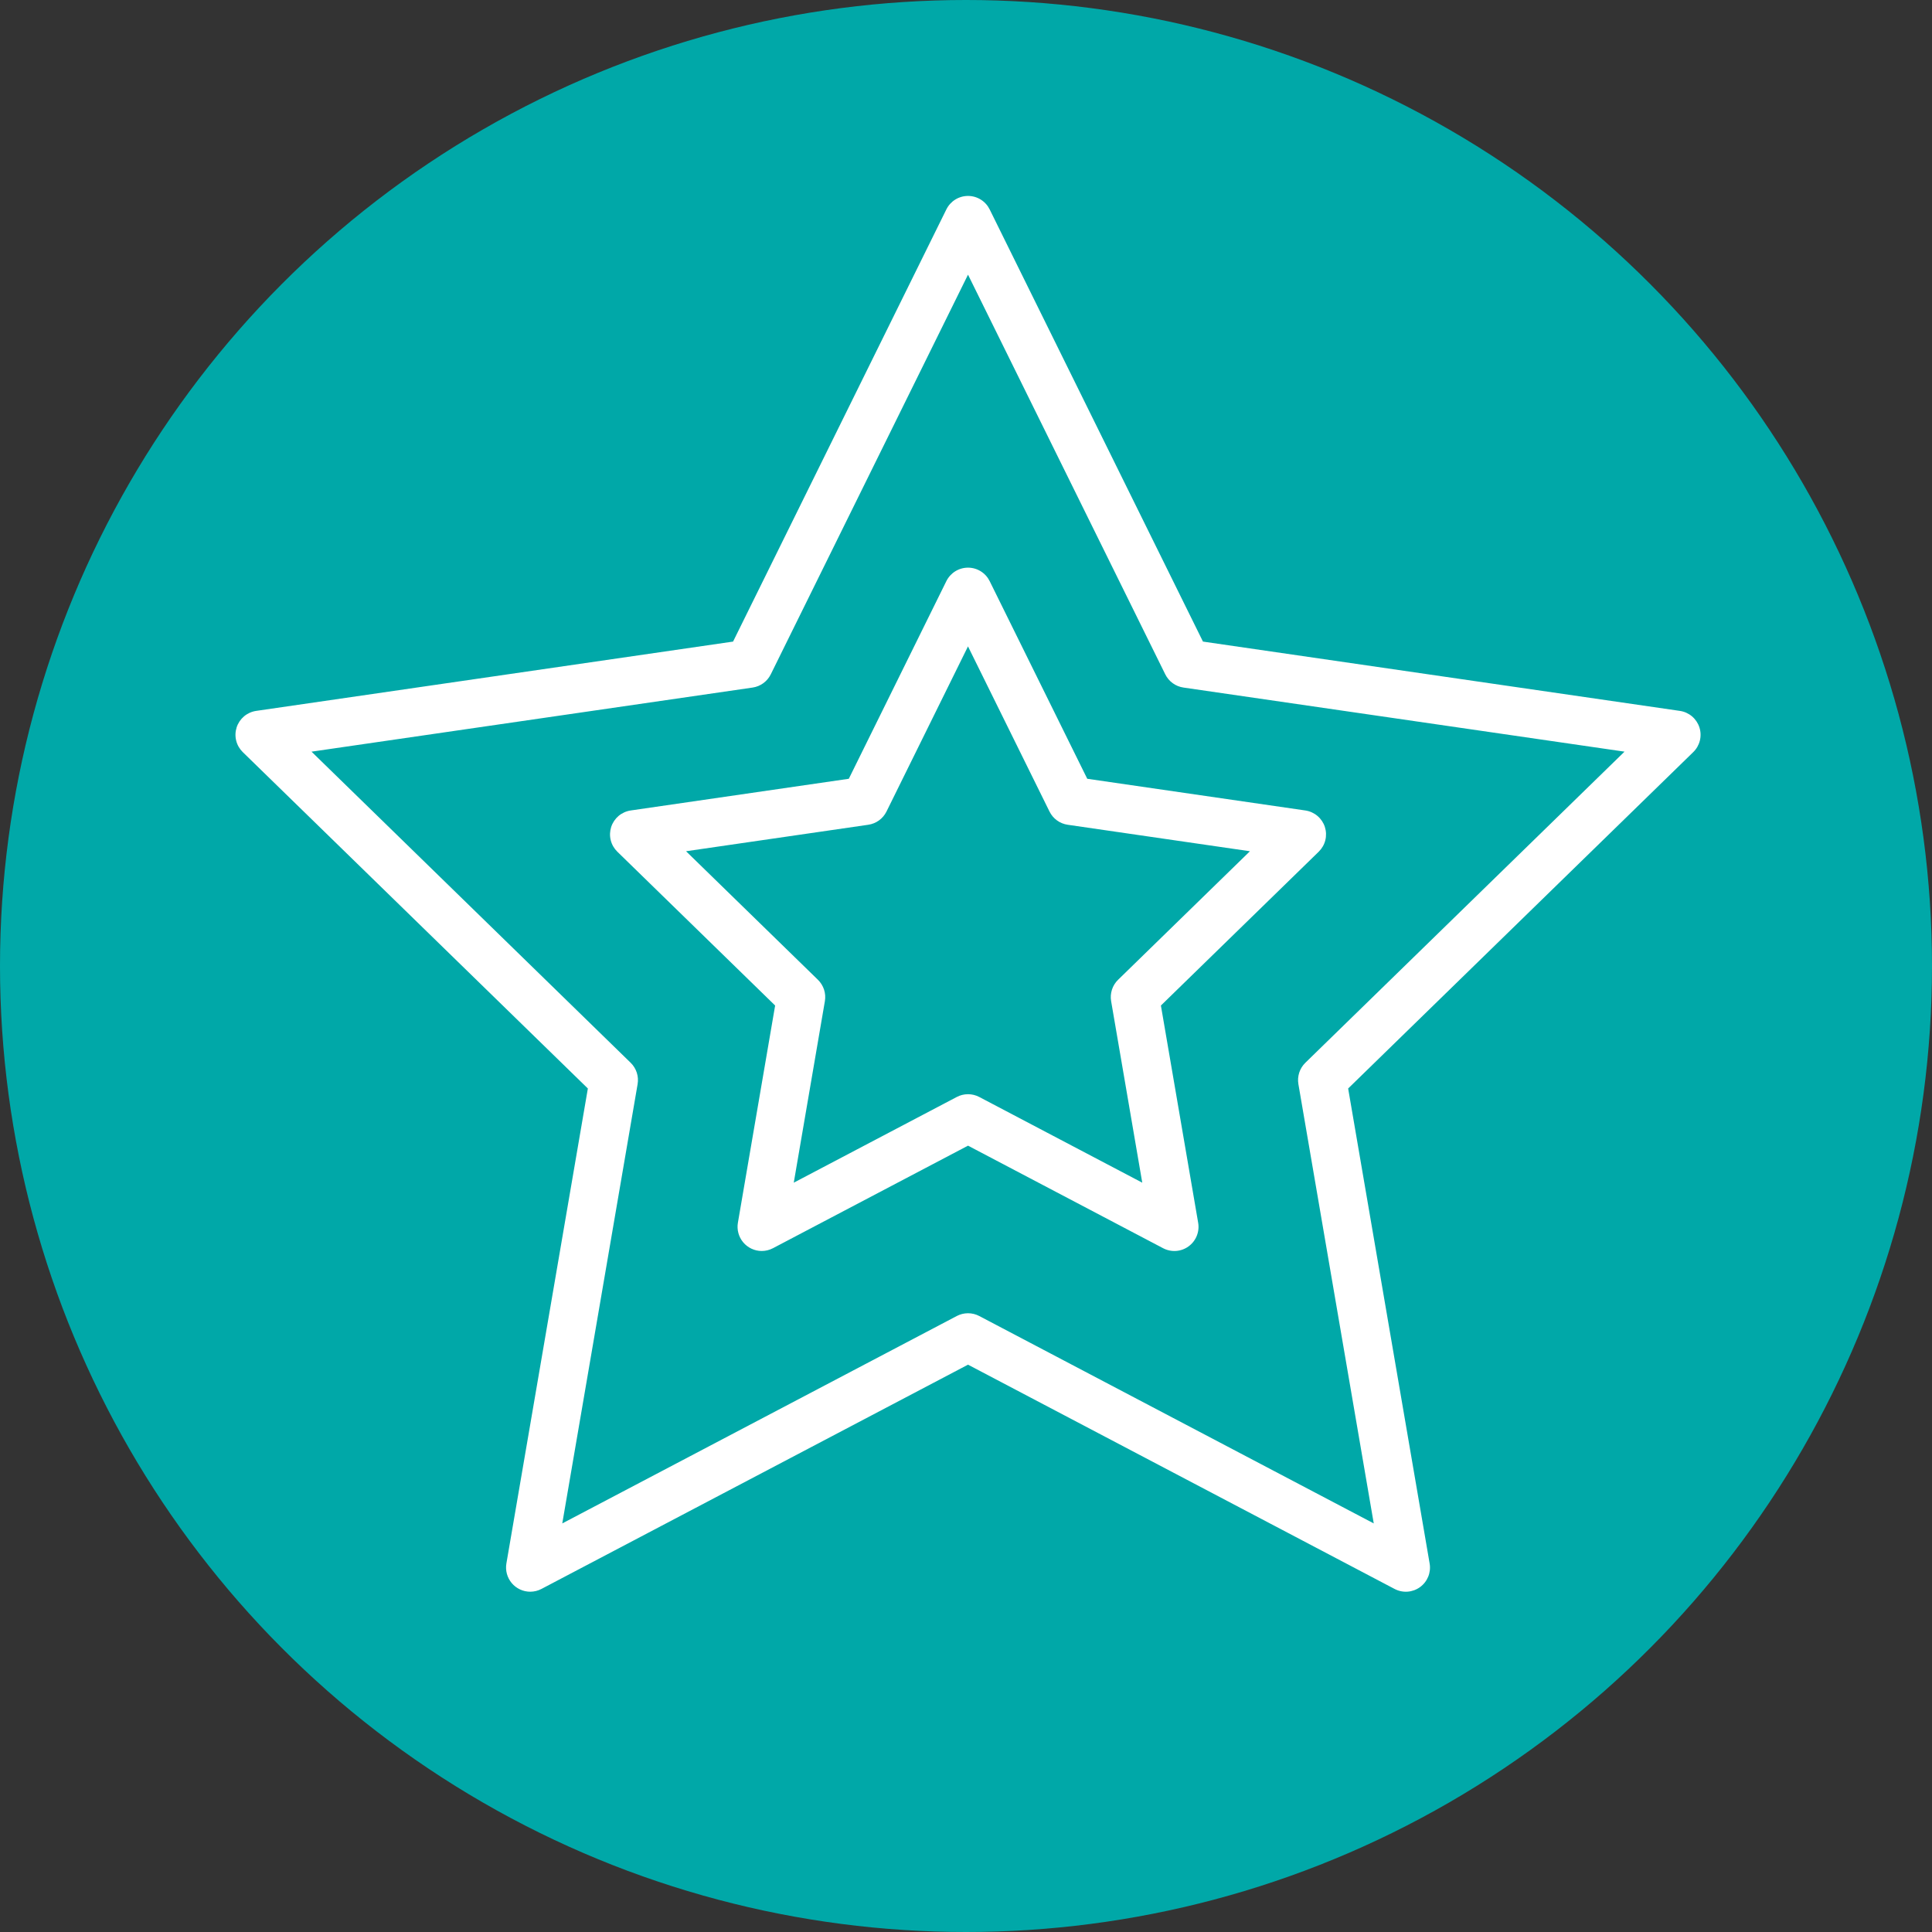
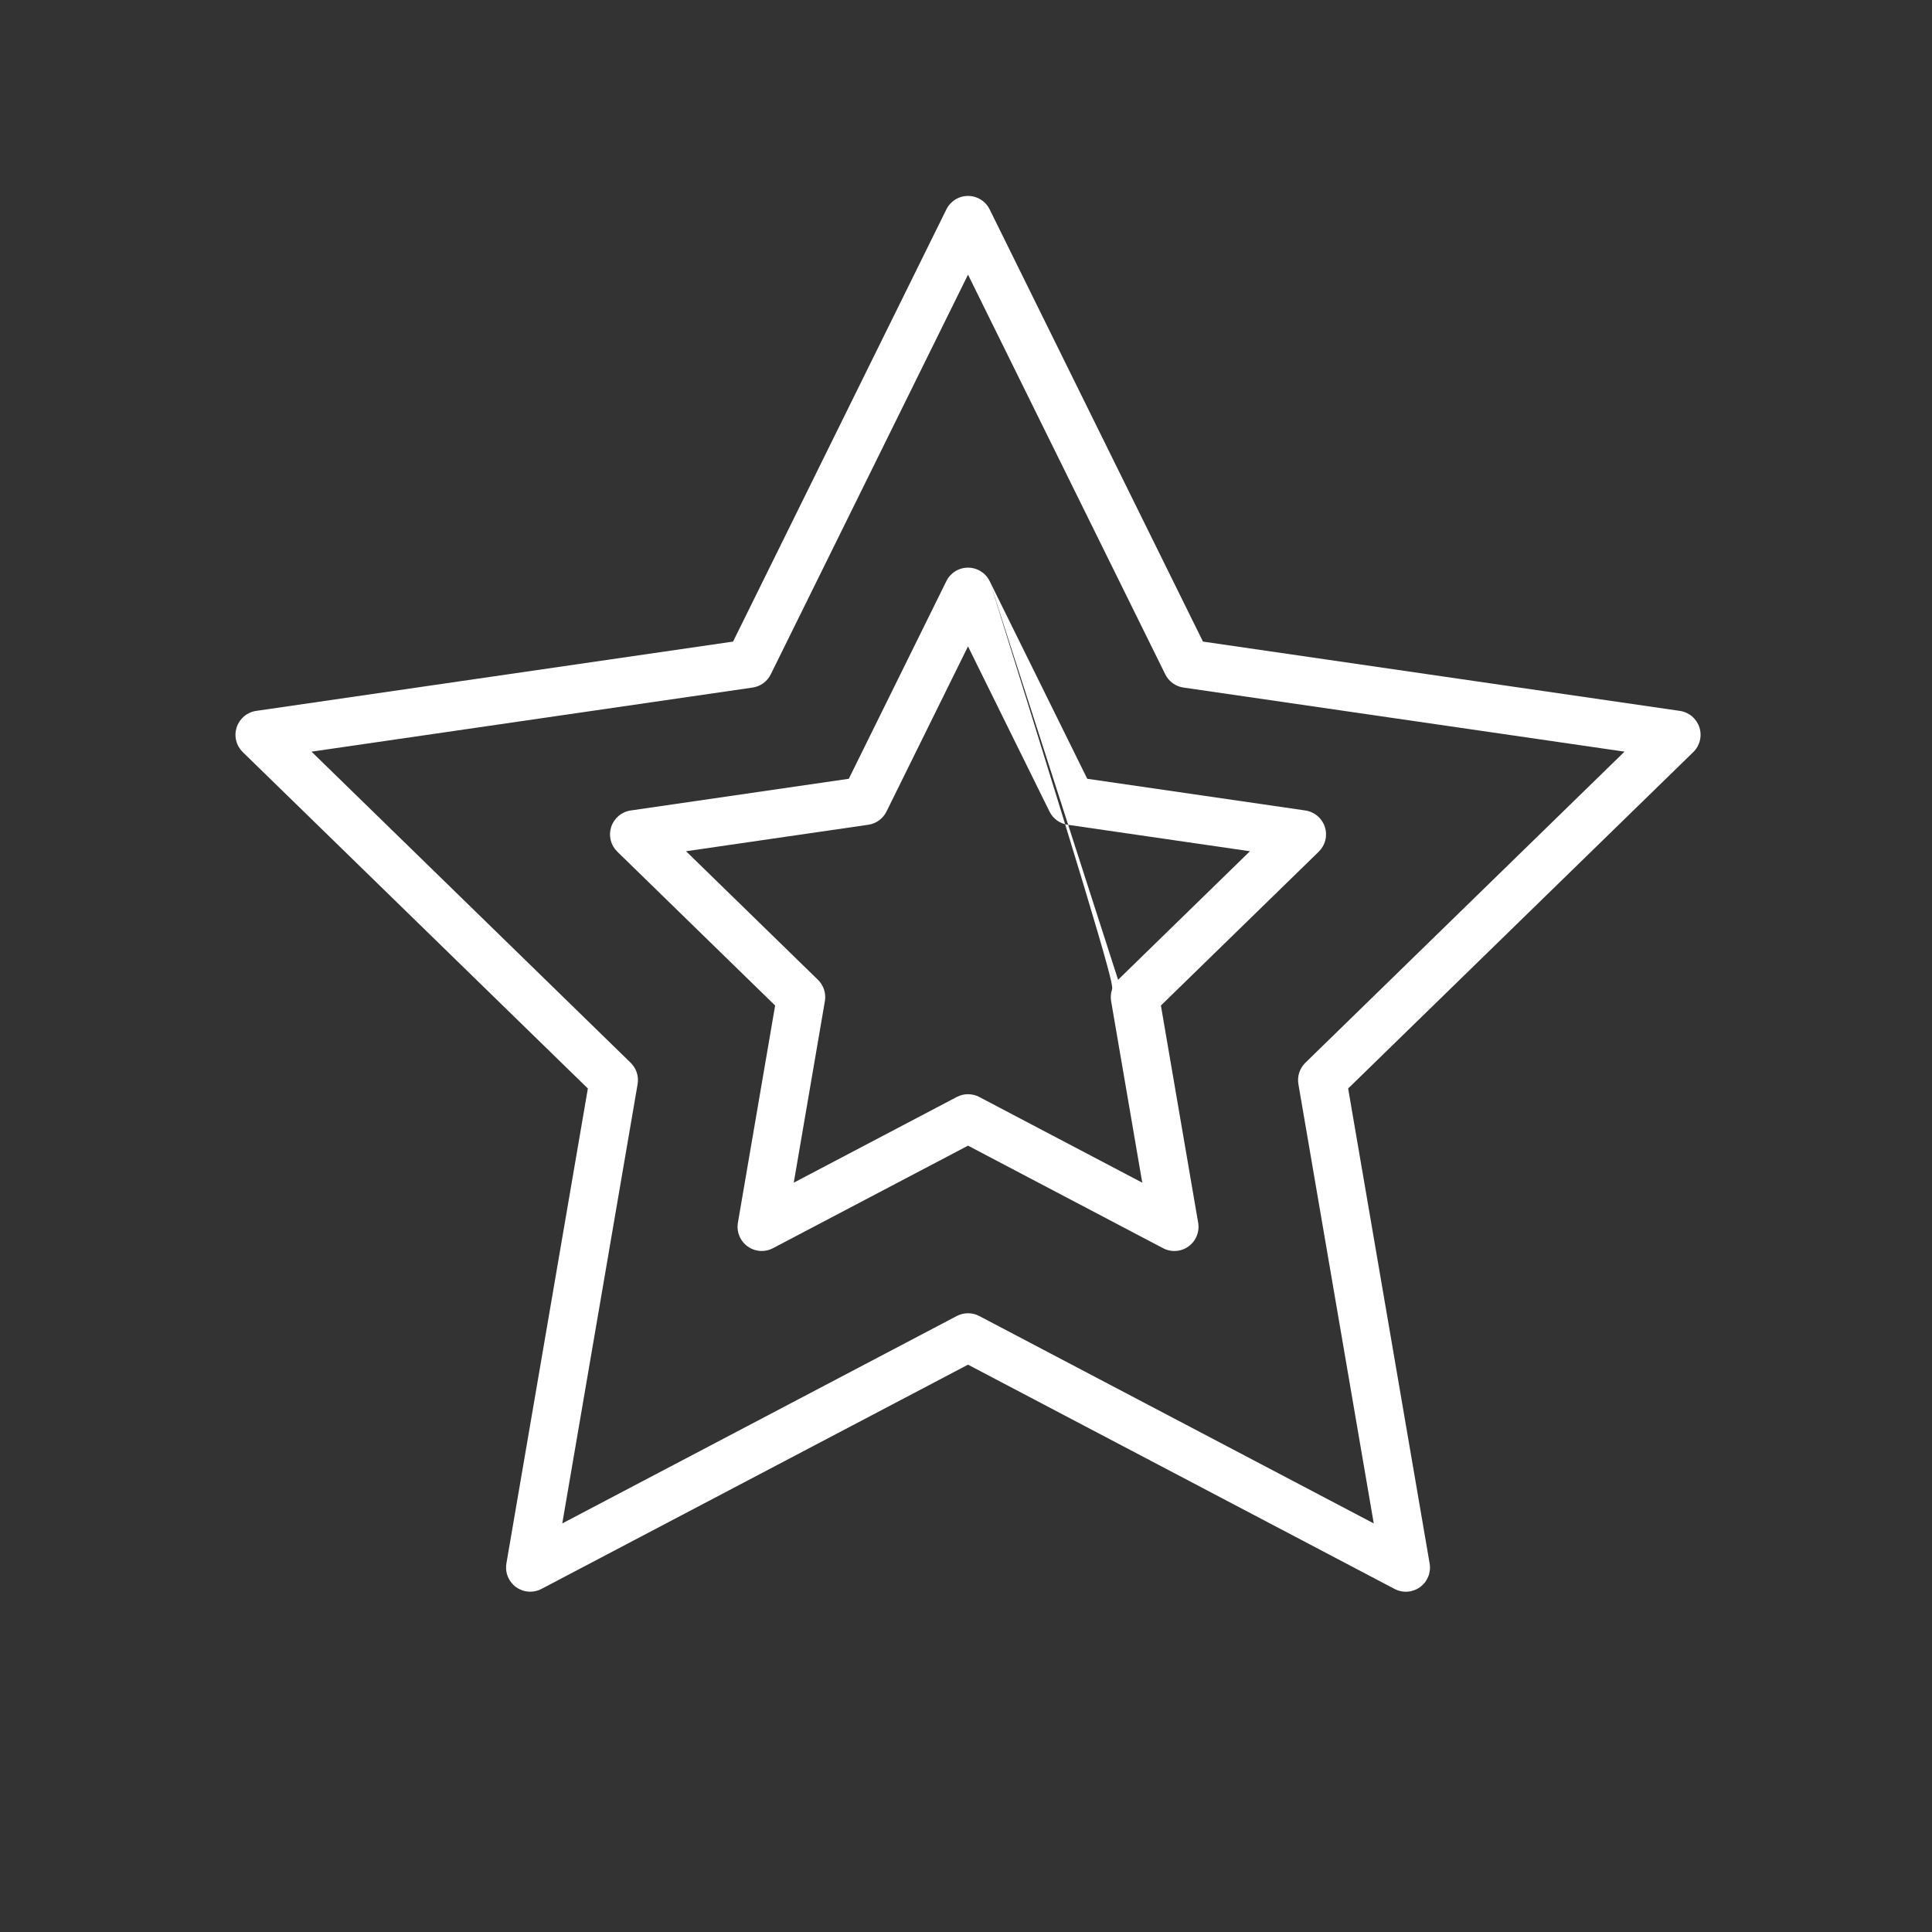
<svg xmlns="http://www.w3.org/2000/svg" width="120" height="120" viewBox="0 0 120 120" fill="none">
  <rect x="0" y="0" width="120" height="120" fill="#333333" stroke="none" />
-   <circle cx="60" cy="60" r="60" fill="#00A8A8" />
  <path fill-rule="evenodd" clip-rule="evenodd" d="M105.552 45.176C105.465 44.91 105.306 44.673 105.092 44.493C104.878 44.312 104.618 44.195 104.341 44.155L74.718 39.85L61.47 13.007C61.346 12.756 61.155 12.544 60.917 12.396C60.679 12.248 60.405 12.17 60.125 12.17C59.845 12.17 59.571 12.248 59.333 12.396C59.095 12.544 58.904 12.756 58.78 13.007L45.532 39.85L15.909 44.155C15.632 44.196 15.372 44.313 15.158 44.493C14.945 44.674 14.786 44.91 14.699 45.176C14.613 45.443 14.602 45.727 14.669 45.999C14.736 46.271 14.878 46.518 15.078 46.714L36.513 67.608L31.453 97.11C31.417 97.325 31.427 97.546 31.485 97.757C31.542 97.967 31.645 98.163 31.786 98.33C31.927 98.497 32.102 98.631 32.3 98.723C32.498 98.816 32.714 98.864 32.932 98.864C33.171 98.864 33.411 98.807 33.63 98.692L60.125 84.762L86.62 98.692C86.868 98.822 87.147 98.881 87.427 98.861C87.706 98.841 87.974 98.743 88.201 98.578C88.427 98.413 88.603 98.189 88.709 97.929C88.814 97.67 88.845 97.386 88.797 97.11L83.736 67.608L105.172 46.714C105.373 46.519 105.514 46.271 105.582 45.999C105.649 45.727 105.639 45.442 105.552 45.176ZM81.078 66.01C80.904 66.18 80.773 66.389 80.698 66.621C80.623 66.852 80.605 67.098 80.646 67.338L85.326 94.622L60.823 81.74C60.608 81.627 60.368 81.568 60.125 81.568C59.882 81.568 59.642 81.627 59.427 81.74L34.924 94.622L39.603 67.338C39.644 67.098 39.626 66.852 39.551 66.621C39.475 66.389 39.345 66.18 39.171 66.01L19.349 46.687L46.744 42.706C46.985 42.671 47.213 42.578 47.41 42.435C47.606 42.292 47.765 42.104 47.873 41.886L60.125 17.06L72.377 41.885C72.595 42.327 73.018 42.635 73.506 42.705L100.902 46.686L81.078 66.01Z" fill="white" />
-   <path fill-rule="evenodd" clip-rule="evenodd" d="M61.47 36.095C61.346 35.844 61.155 35.632 60.917 35.484C60.679 35.336 60.405 35.258 60.125 35.258C59.845 35.258 59.571 35.336 59.333 35.484C59.095 35.632 58.904 35.844 58.78 36.095L52.721 48.371L39.173 50.34C38.896 50.381 38.636 50.498 38.422 50.678C38.209 50.859 38.05 51.095 37.963 51.361C37.877 51.628 37.866 51.913 37.933 52.184C38 52.456 38.142 52.703 38.342 52.899L48.145 62.455L45.832 75.947C45.795 76.162 45.806 76.383 45.864 76.594C45.921 76.804 46.024 77 46.165 77.167C46.306 77.334 46.481 77.468 46.679 77.56C46.877 77.653 47.093 77.701 47.311 77.701C47.55 77.701 47.79 77.644 48.009 77.529L60.126 71.159L72.243 77.529C72.491 77.659 72.77 77.718 73.049 77.698C73.329 77.678 73.597 77.58 73.823 77.415C74.05 77.251 74.226 77.026 74.331 76.766C74.437 76.507 74.468 76.223 74.42 75.947L72.106 62.455L81.91 52.899C82.11 52.703 82.252 52.456 82.319 52.184C82.386 51.913 82.375 51.628 82.289 51.361C82.202 51.095 82.043 50.859 81.829 50.678C81.616 50.498 81.356 50.381 81.079 50.34L67.531 48.371L61.47 36.095ZM69.446 60.856C69.272 61.026 69.141 61.235 69.066 61.467C68.991 61.698 68.973 61.944 69.014 62.184L70.948 73.458L60.823 68.135C60.608 68.022 60.368 67.963 60.125 67.963C59.882 67.963 59.642 68.022 59.427 68.135L49.302 73.458L51.235 62.184C51.276 61.944 51.258 61.698 51.183 61.467C51.107 61.235 50.977 61.026 50.803 60.856L42.612 52.872L53.932 51.227C54.172 51.192 54.401 51.099 54.598 50.956C54.794 50.813 54.953 50.625 55.061 50.407L60.124 40.149L65.187 50.407C65.405 50.849 65.828 51.157 66.316 51.227L77.636 52.872L69.446 60.856Z" fill="white" />
+   <path fill-rule="evenodd" clip-rule="evenodd" d="M61.47 36.095C61.346 35.844 61.155 35.632 60.917 35.484C60.679 35.336 60.405 35.258 60.125 35.258C59.845 35.258 59.571 35.336 59.333 35.484C59.095 35.632 58.904 35.844 58.78 36.095L52.721 48.371L39.173 50.34C38.896 50.381 38.636 50.498 38.422 50.678C38.209 50.859 38.05 51.095 37.963 51.361C37.877 51.628 37.866 51.913 37.933 52.184C38 52.456 38.142 52.703 38.342 52.899L48.145 62.455L45.832 75.947C45.795 76.162 45.806 76.383 45.864 76.594C45.921 76.804 46.024 77 46.165 77.167C46.306 77.334 46.481 77.468 46.679 77.56C46.877 77.653 47.093 77.701 47.311 77.701C47.55 77.701 47.79 77.644 48.009 77.529L60.126 71.159L72.243 77.529C72.491 77.659 72.77 77.718 73.049 77.698C73.329 77.678 73.597 77.58 73.823 77.415C74.05 77.251 74.226 77.026 74.331 76.766C74.437 76.507 74.468 76.223 74.42 75.947L72.106 62.455L81.91 52.899C82.11 52.703 82.252 52.456 82.319 52.184C82.386 51.913 82.375 51.628 82.289 51.361C82.202 51.095 82.043 50.859 81.829 50.678C81.616 50.498 81.356 50.381 81.079 50.34L67.531 48.371L61.47 36.095ZC69.272 61.026 69.141 61.235 69.066 61.467C68.991 61.698 68.973 61.944 69.014 62.184L70.948 73.458L60.823 68.135C60.608 68.022 60.368 67.963 60.125 67.963C59.882 67.963 59.642 68.022 59.427 68.135L49.302 73.458L51.235 62.184C51.276 61.944 51.258 61.698 51.183 61.467C51.107 61.235 50.977 61.026 50.803 60.856L42.612 52.872L53.932 51.227C54.172 51.192 54.401 51.099 54.598 50.956C54.794 50.813 54.953 50.625 55.061 50.407L60.124 40.149L65.187 50.407C65.405 50.849 65.828 51.157 66.316 51.227L77.636 52.872L69.446 60.856Z" fill="white" />
</svg>